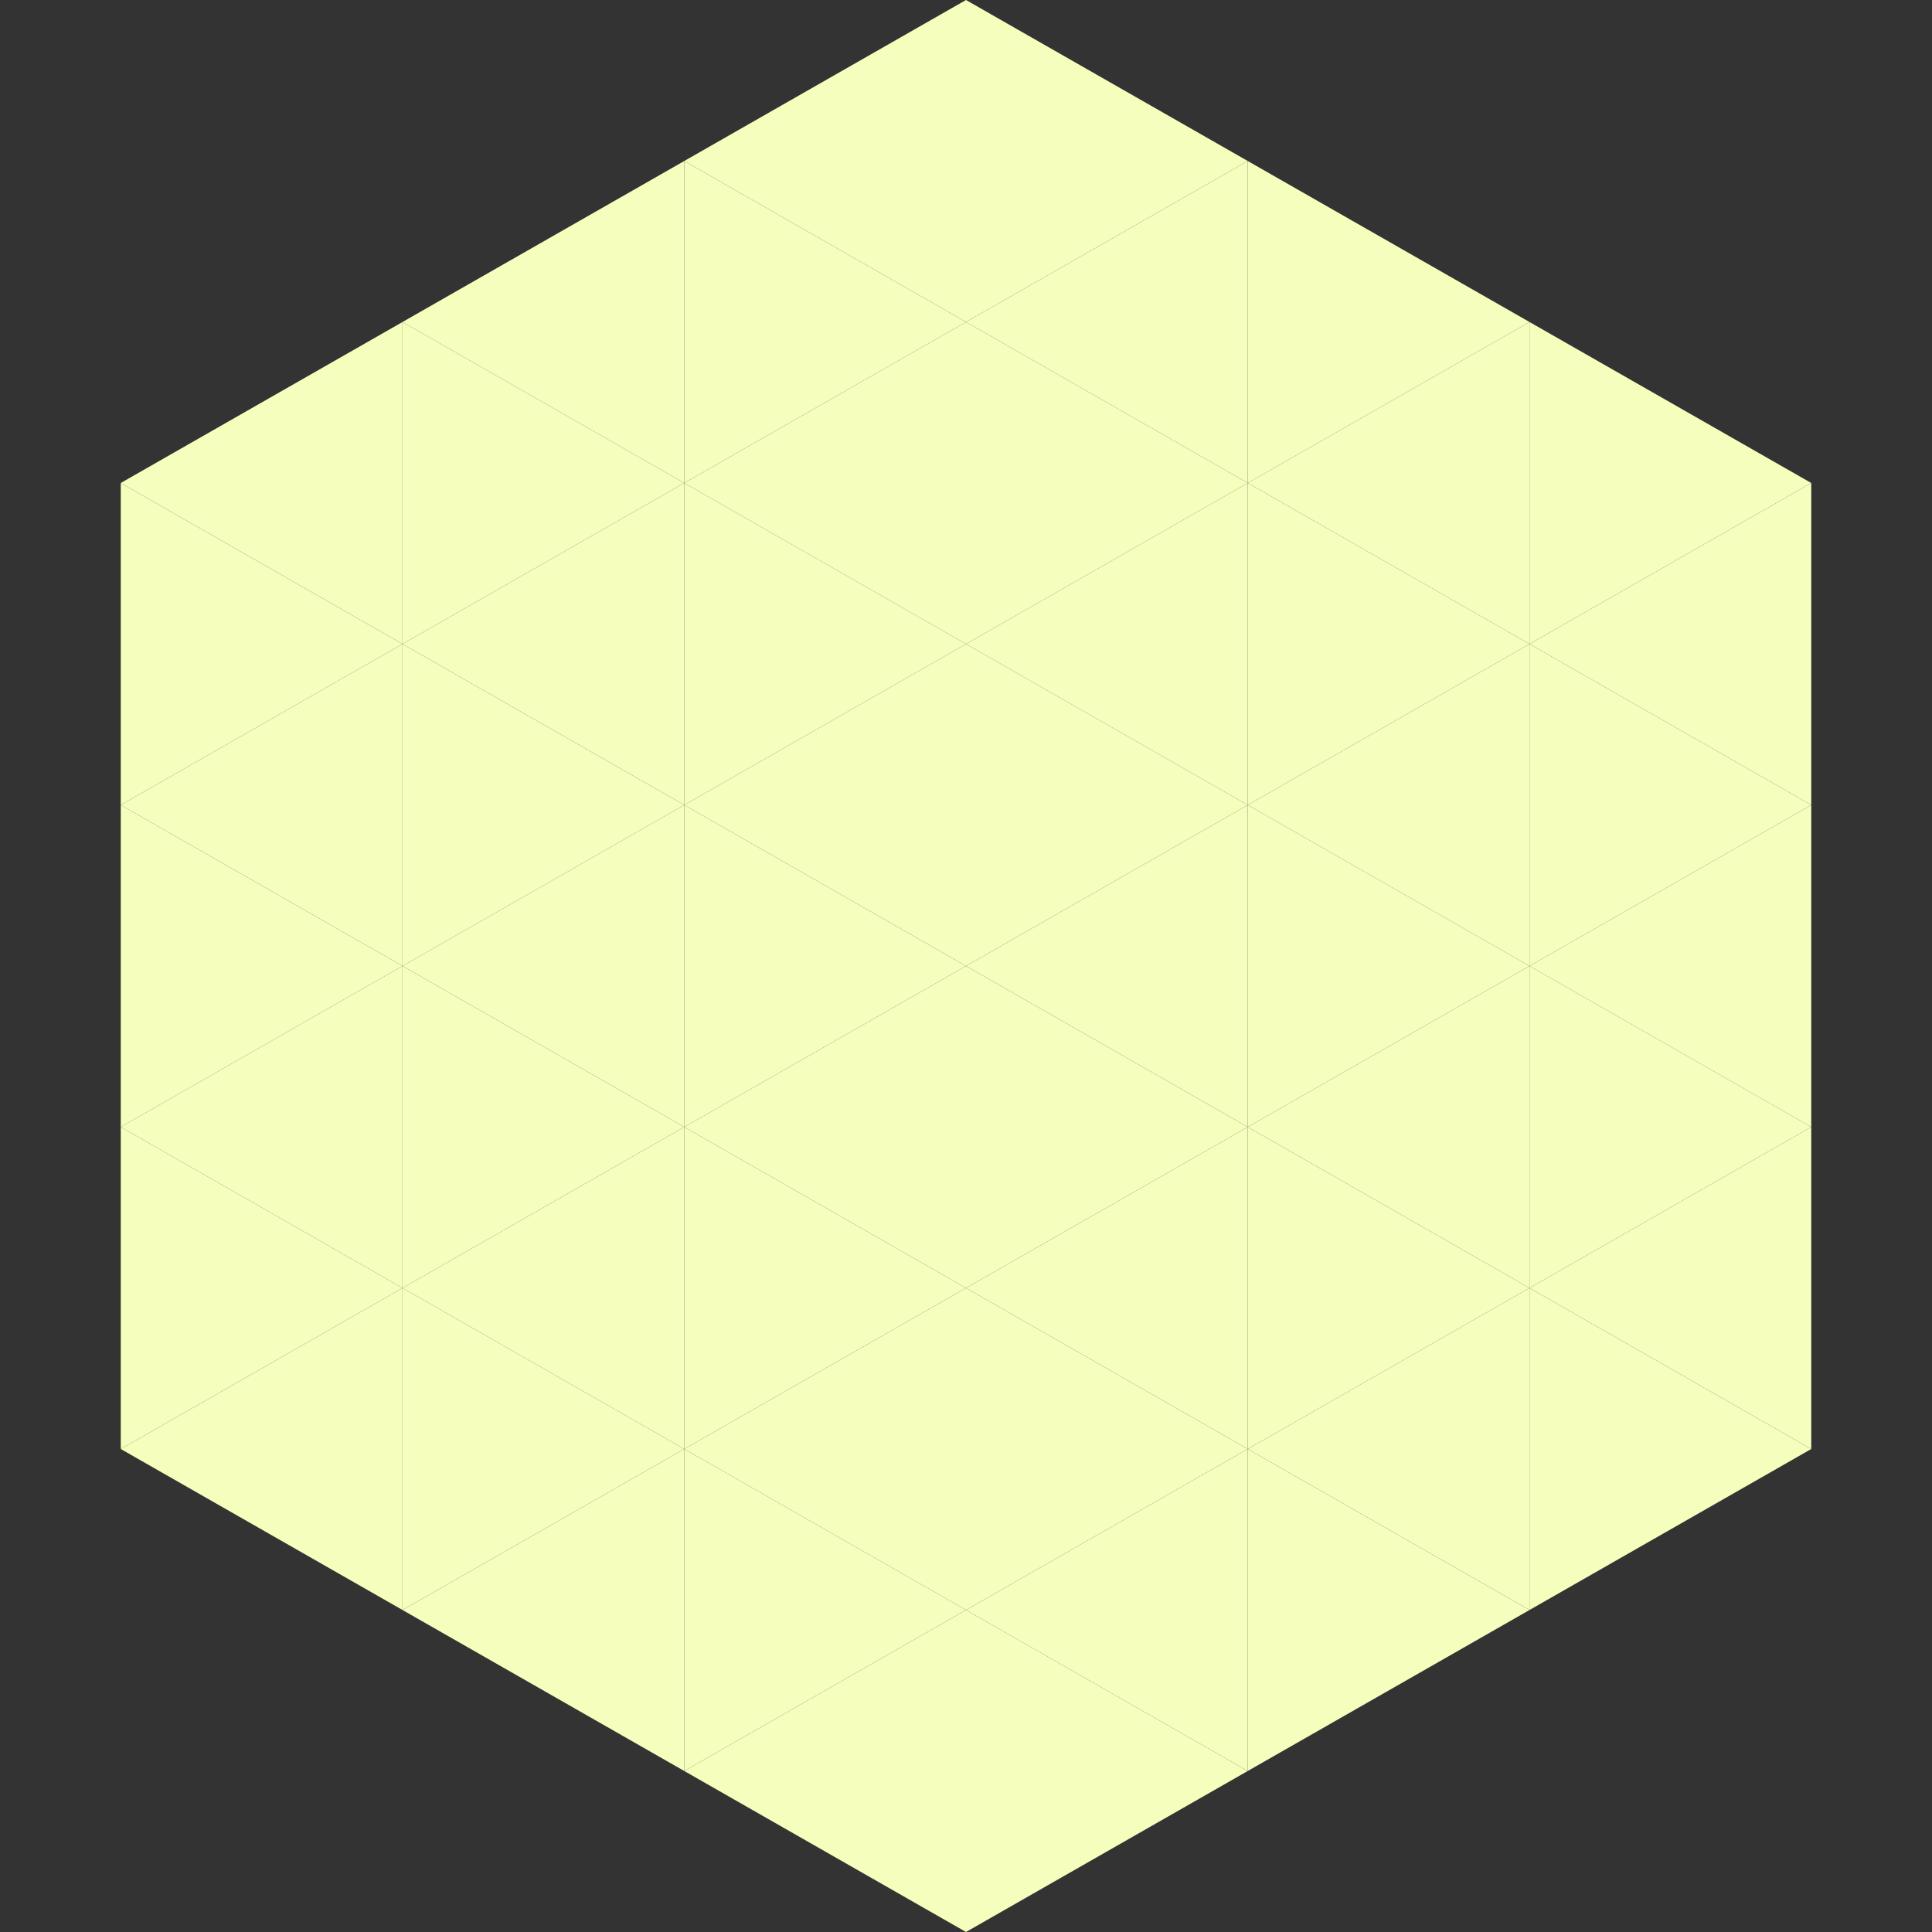
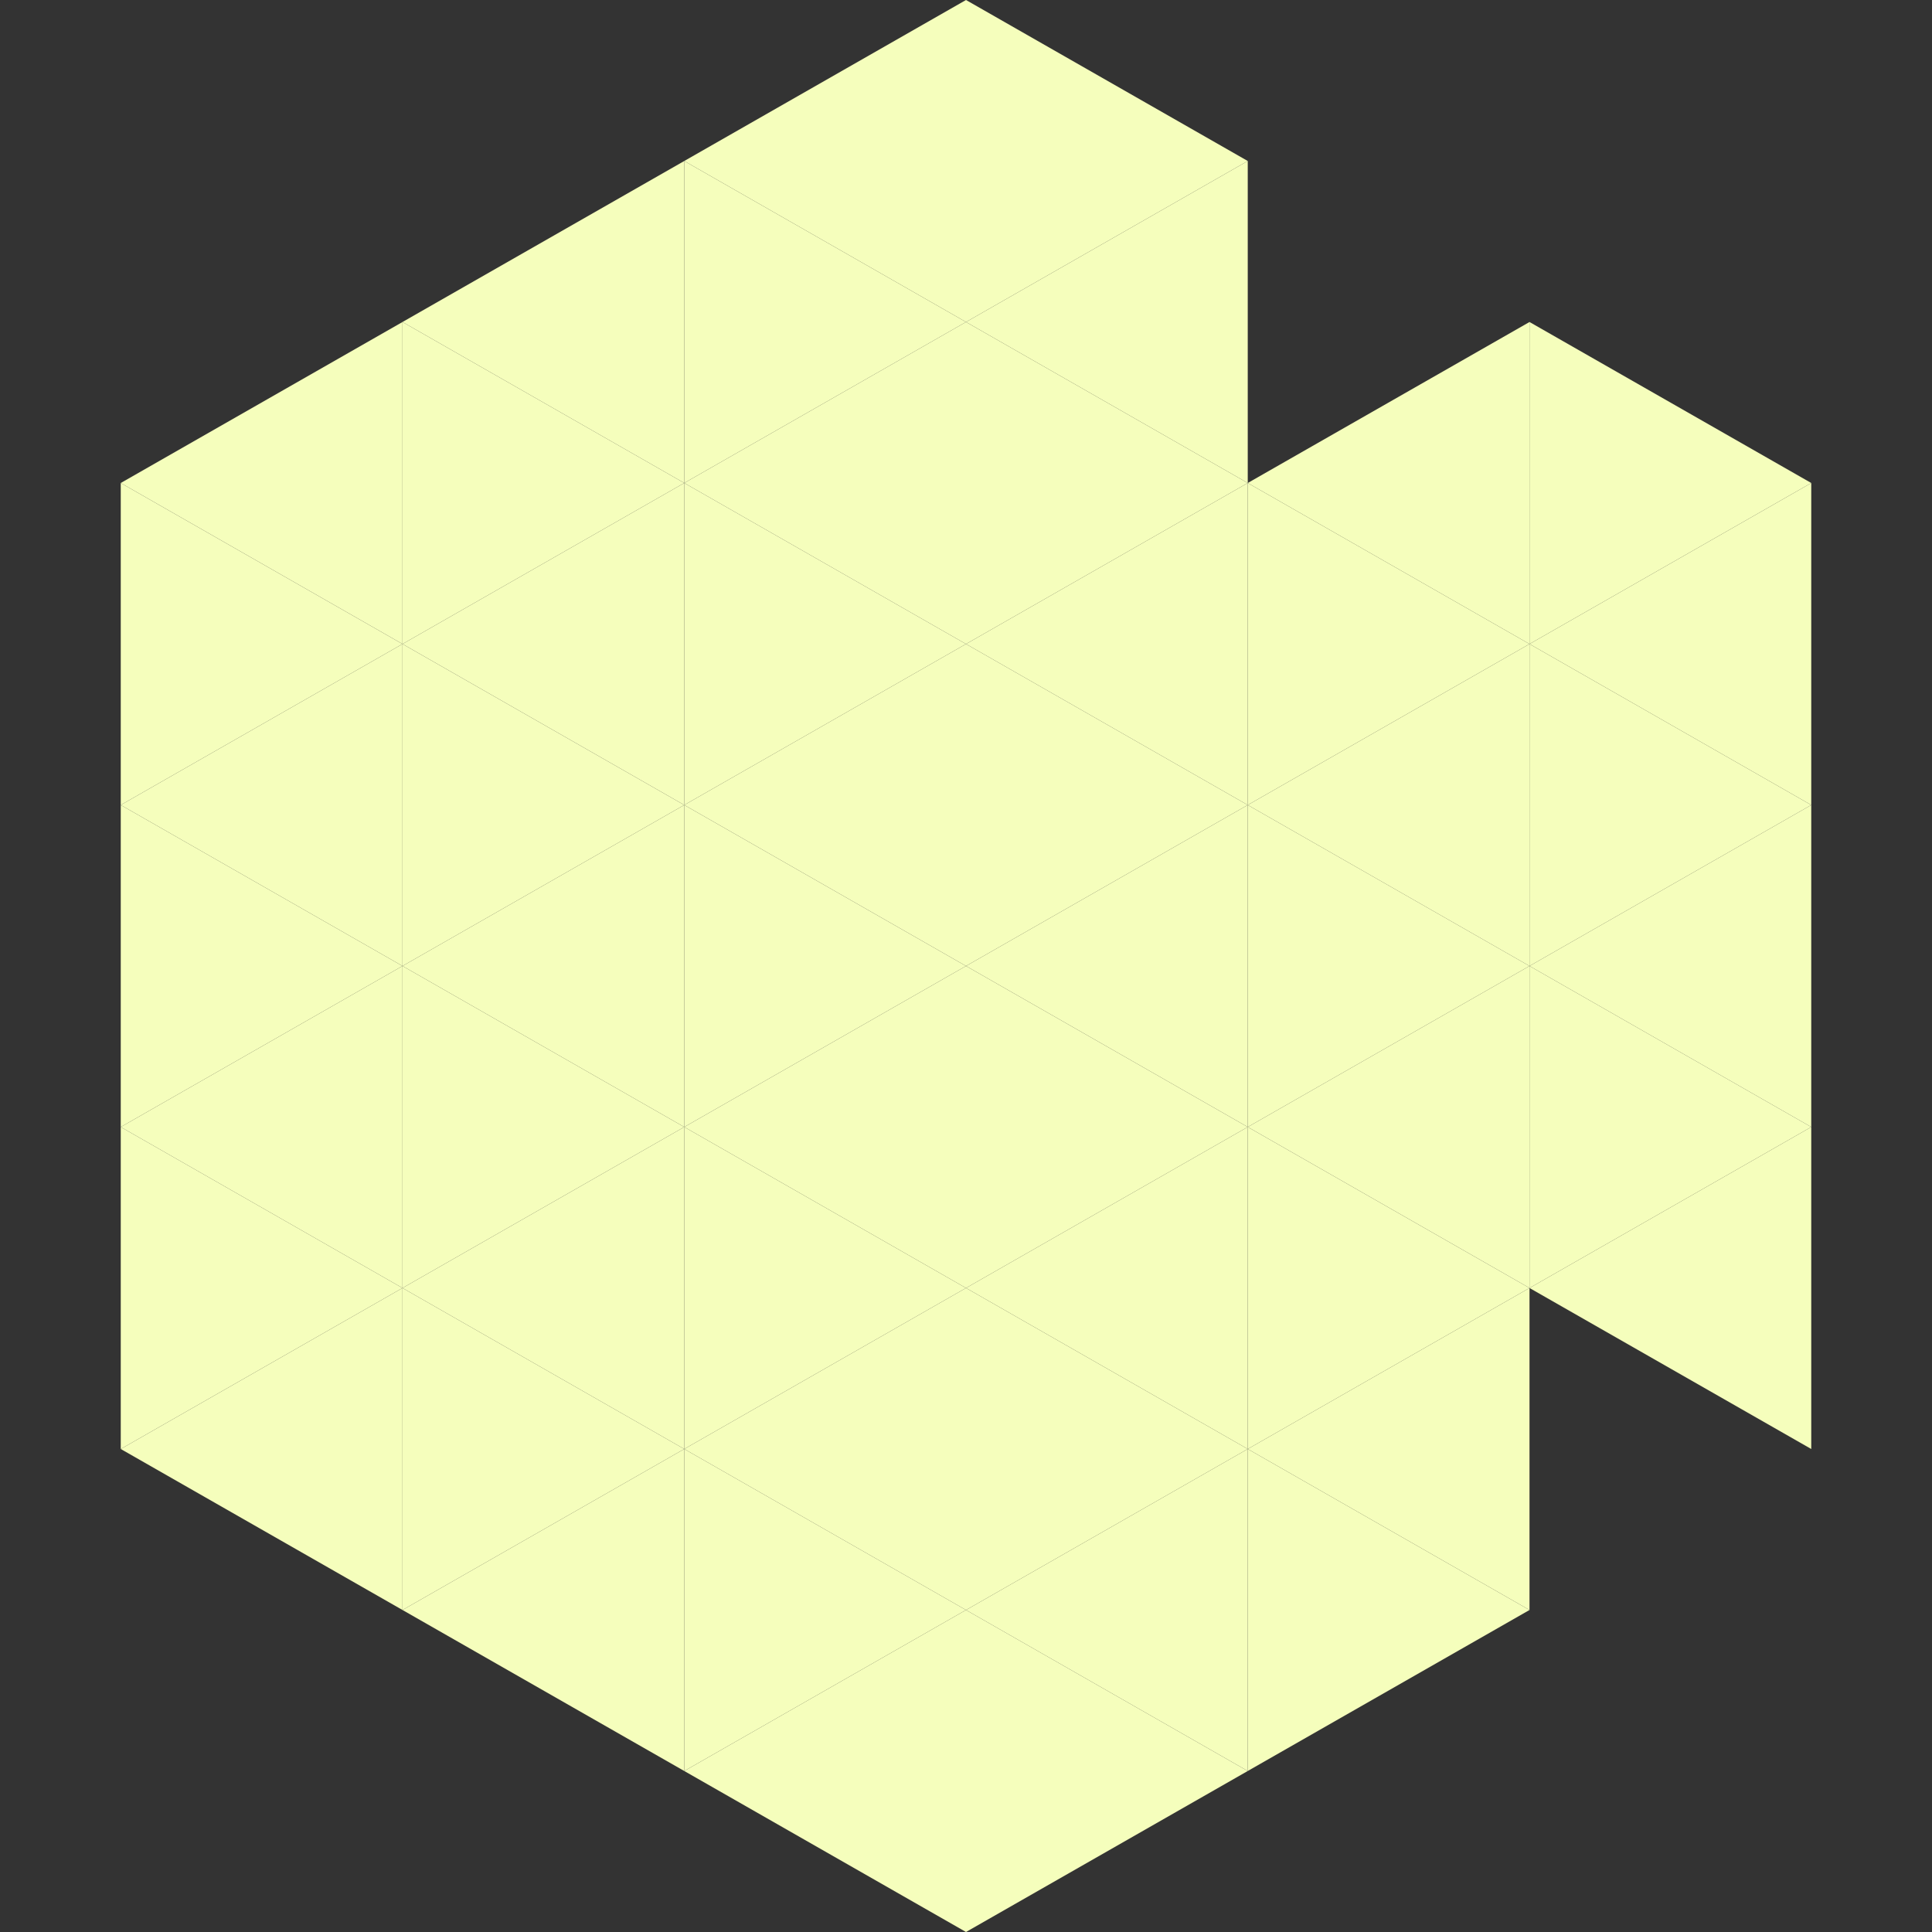
<svg xmlns="http://www.w3.org/2000/svg" width="240" height="240">
  <rect width="100%" height="100%" fill="#333333" stroke="none" />
  <polygon points="50,40 15,60 50,80" style="fill:rgb(245,254,188)" />
  <polygon points="190,40 225,60 190,80" style="fill:rgb(245,254,188)" />
  <polygon points="15,60 50,80 15,100" style="fill:rgb(245,254,188)" />
  <polygon points="225,60 190,80 225,100" style="fill:rgb(245,254,188)" />
  <polygon points="50,80 15,100 50,120" style="fill:rgb(245,254,188)" />
  <polygon points="190,80 225,100 190,120" style="fill:rgb(245,254,188)" />
  <polygon points="15,100 50,120 15,140" style="fill:rgb(245,254,188)" />
  <polygon points="225,100 190,120 225,140" style="fill:rgb(245,254,188)" />
  <polygon points="50,120 15,140 50,160" style="fill:rgb(245,254,188)" />
  <polygon points="190,120 225,140 190,160" style="fill:rgb(245,254,188)" />
  <polygon points="15,140 50,160 15,180" style="fill:rgb(245,254,188)" />
  <polygon points="225,140 190,160 225,180" style="fill:rgb(245,254,188)" />
  <polygon points="50,160 15,180 50,200" style="fill:rgb(245,254,188)" />
-   <polygon points="190,160 225,180 190,200" style="fill:rgb(245,254,188)" />
  <polygon points="15,180 50,200 15,220" style="fill:rgb(255,255,255); fill-opacity:0" />
  <polygon points="225,180 190,200 225,220" style="fill:rgb(255,255,255); fill-opacity:0" />
  <polygon points="50,0 85,20 50,40" style="fill:rgb(255,255,255); fill-opacity:0" />
  <polygon points="190,0 155,20 190,40" style="fill:rgb(255,255,255); fill-opacity:0" />
  <polygon points="85,20 50,40 85,60" style="fill:rgb(245,254,188)" />
-   <polygon points="155,20 190,40 155,60" style="fill:rgb(245,254,188)" />
  <polygon points="50,40 85,60 50,80" style="fill:rgb(245,254,188)" />
  <polygon points="190,40 155,60 190,80" style="fill:rgb(245,254,188)" />
  <polygon points="85,60 50,80 85,100" style="fill:rgb(245,254,188)" />
  <polygon points="155,60 190,80 155,100" style="fill:rgb(245,254,188)" />
  <polygon points="50,80 85,100 50,120" style="fill:rgb(245,254,188)" />
  <polygon points="190,80 155,100 190,120" style="fill:rgb(245,254,188)" />
  <polygon points="85,100 50,120 85,140" style="fill:rgb(245,254,188)" />
  <polygon points="155,100 190,120 155,140" style="fill:rgb(245,254,188)" />
  <polygon points="50,120 85,140 50,160" style="fill:rgb(245,254,188)" />
  <polygon points="190,120 155,140 190,160" style="fill:rgb(245,254,188)" />
  <polygon points="85,140 50,160 85,180" style="fill:rgb(245,254,188)" />
  <polygon points="155,140 190,160 155,180" style="fill:rgb(245,254,188)" />
  <polygon points="50,160 85,180 50,200" style="fill:rgb(245,254,188)" />
  <polygon points="190,160 155,180 190,200" style="fill:rgb(245,254,188)" />
  <polygon points="85,180 50,200 85,220" style="fill:rgb(245,254,188)" />
  <polygon points="155,180 190,200 155,220" style="fill:rgb(245,254,188)" />
  <polygon points="120,0 85,20 120,40" style="fill:rgb(245,254,188)" />
  <polygon points="120,0 155,20 120,40" style="fill:rgb(245,254,188)" />
  <polygon points="85,20 120,40 85,60" style="fill:rgb(245,254,188)" />
  <polygon points="155,20 120,40 155,60" style="fill:rgb(245,254,188)" />
  <polygon points="120,40 85,60 120,80" style="fill:rgb(245,254,188)" />
  <polygon points="120,40 155,60 120,80" style="fill:rgb(245,254,188)" />
  <polygon points="85,60 120,80 85,100" style="fill:rgb(245,254,188)" />
  <polygon points="155,60 120,80 155,100" style="fill:rgb(245,254,188)" />
  <polygon points="120,80 85,100 120,120" style="fill:rgb(245,254,188)" />
  <polygon points="120,80 155,100 120,120" style="fill:rgb(245,254,188)" />
  <polygon points="85,100 120,120 85,140" style="fill:rgb(245,254,188)" />
  <polygon points="155,100 120,120 155,140" style="fill:rgb(245,254,188)" />
  <polygon points="120,120 85,140 120,160" style="fill:rgb(245,254,188)" />
  <polygon points="120,120 155,140 120,160" style="fill:rgb(245,254,188)" />
  <polygon points="85,140 120,160 85,180" style="fill:rgb(245,254,188)" />
  <polygon points="155,140 120,160 155,180" style="fill:rgb(245,254,188)" />
  <polygon points="120,160 85,180 120,200" style="fill:rgb(245,254,188)" />
  <polygon points="120,160 155,180 120,200" style="fill:rgb(245,254,188)" />
  <polygon points="85,180 120,200 85,220" style="fill:rgb(245,254,188)" />
  <polygon points="155,180 120,200 155,220" style="fill:rgb(245,254,188)" />
  <polygon points="120,200 85,220 120,240" style="fill:rgb(245,254,188)" />
  <polygon points="120,200 155,220 120,240" style="fill:rgb(245,254,188)" />
  <polygon points="85,220 120,240 85,260" style="fill:rgb(255,255,255); fill-opacity:0" />
  <polygon points="155,220 120,240 155,260" style="fill:rgb(255,255,255); fill-opacity:0" />
</svg>